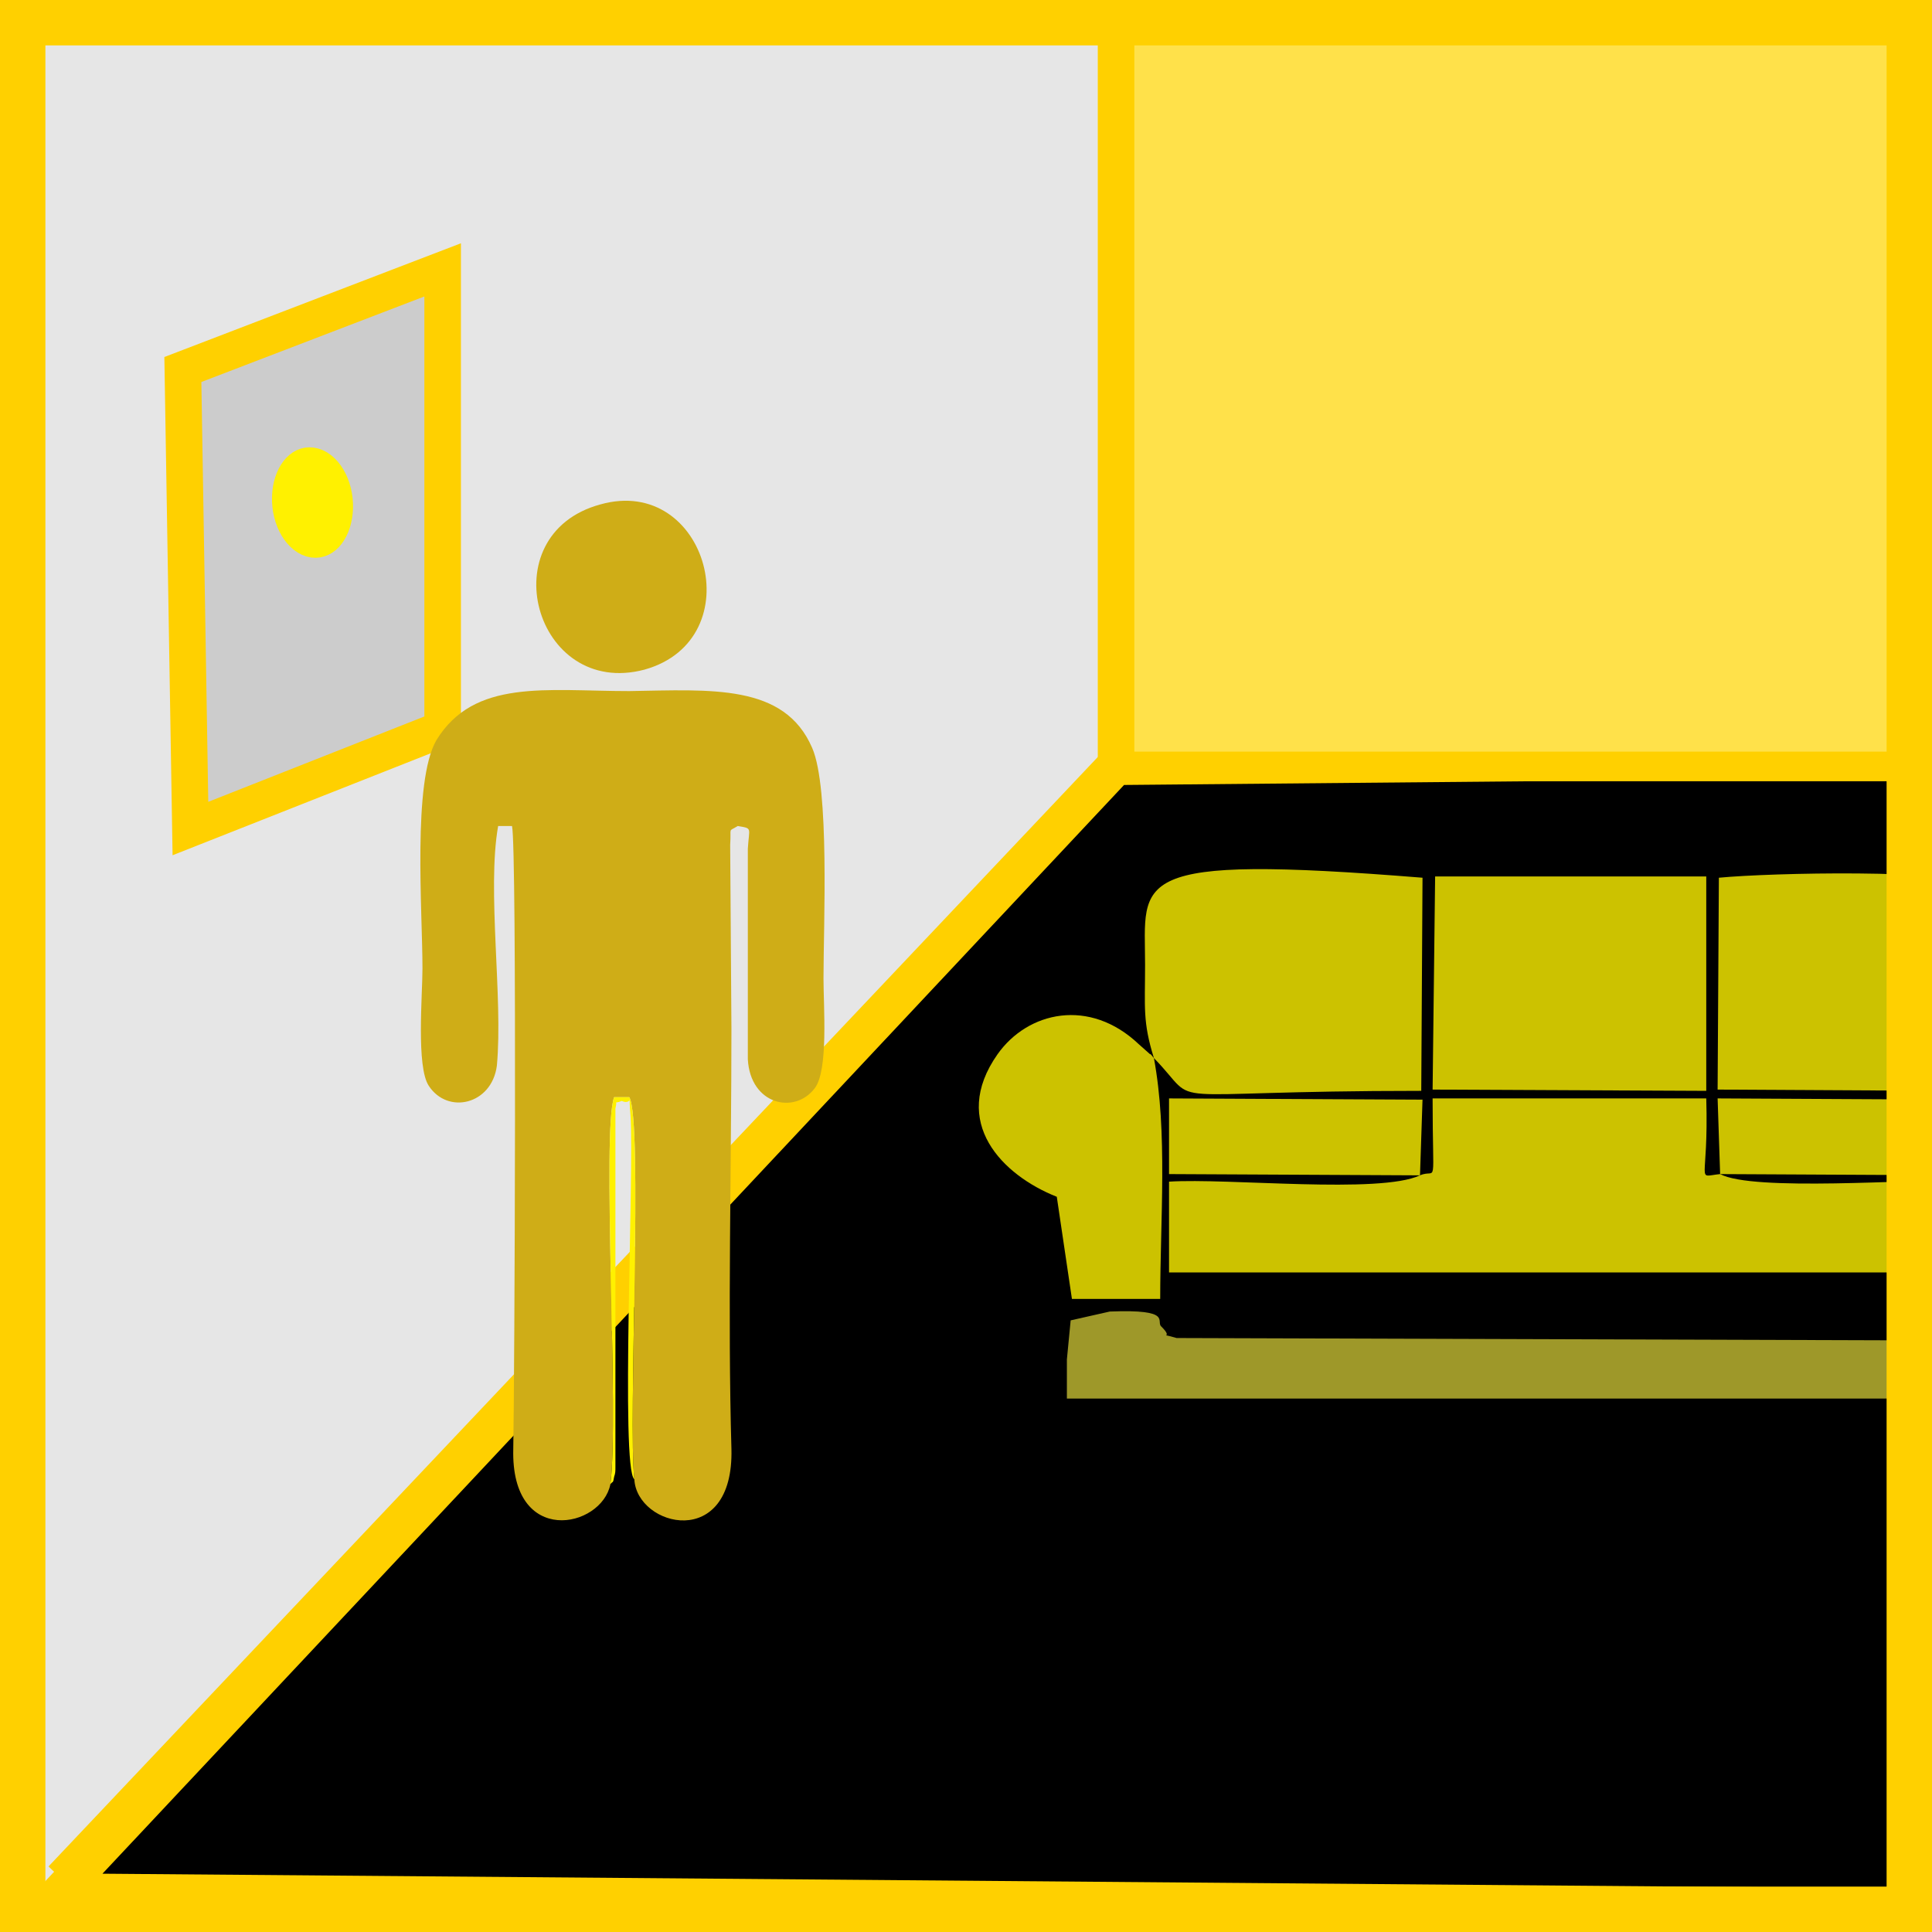
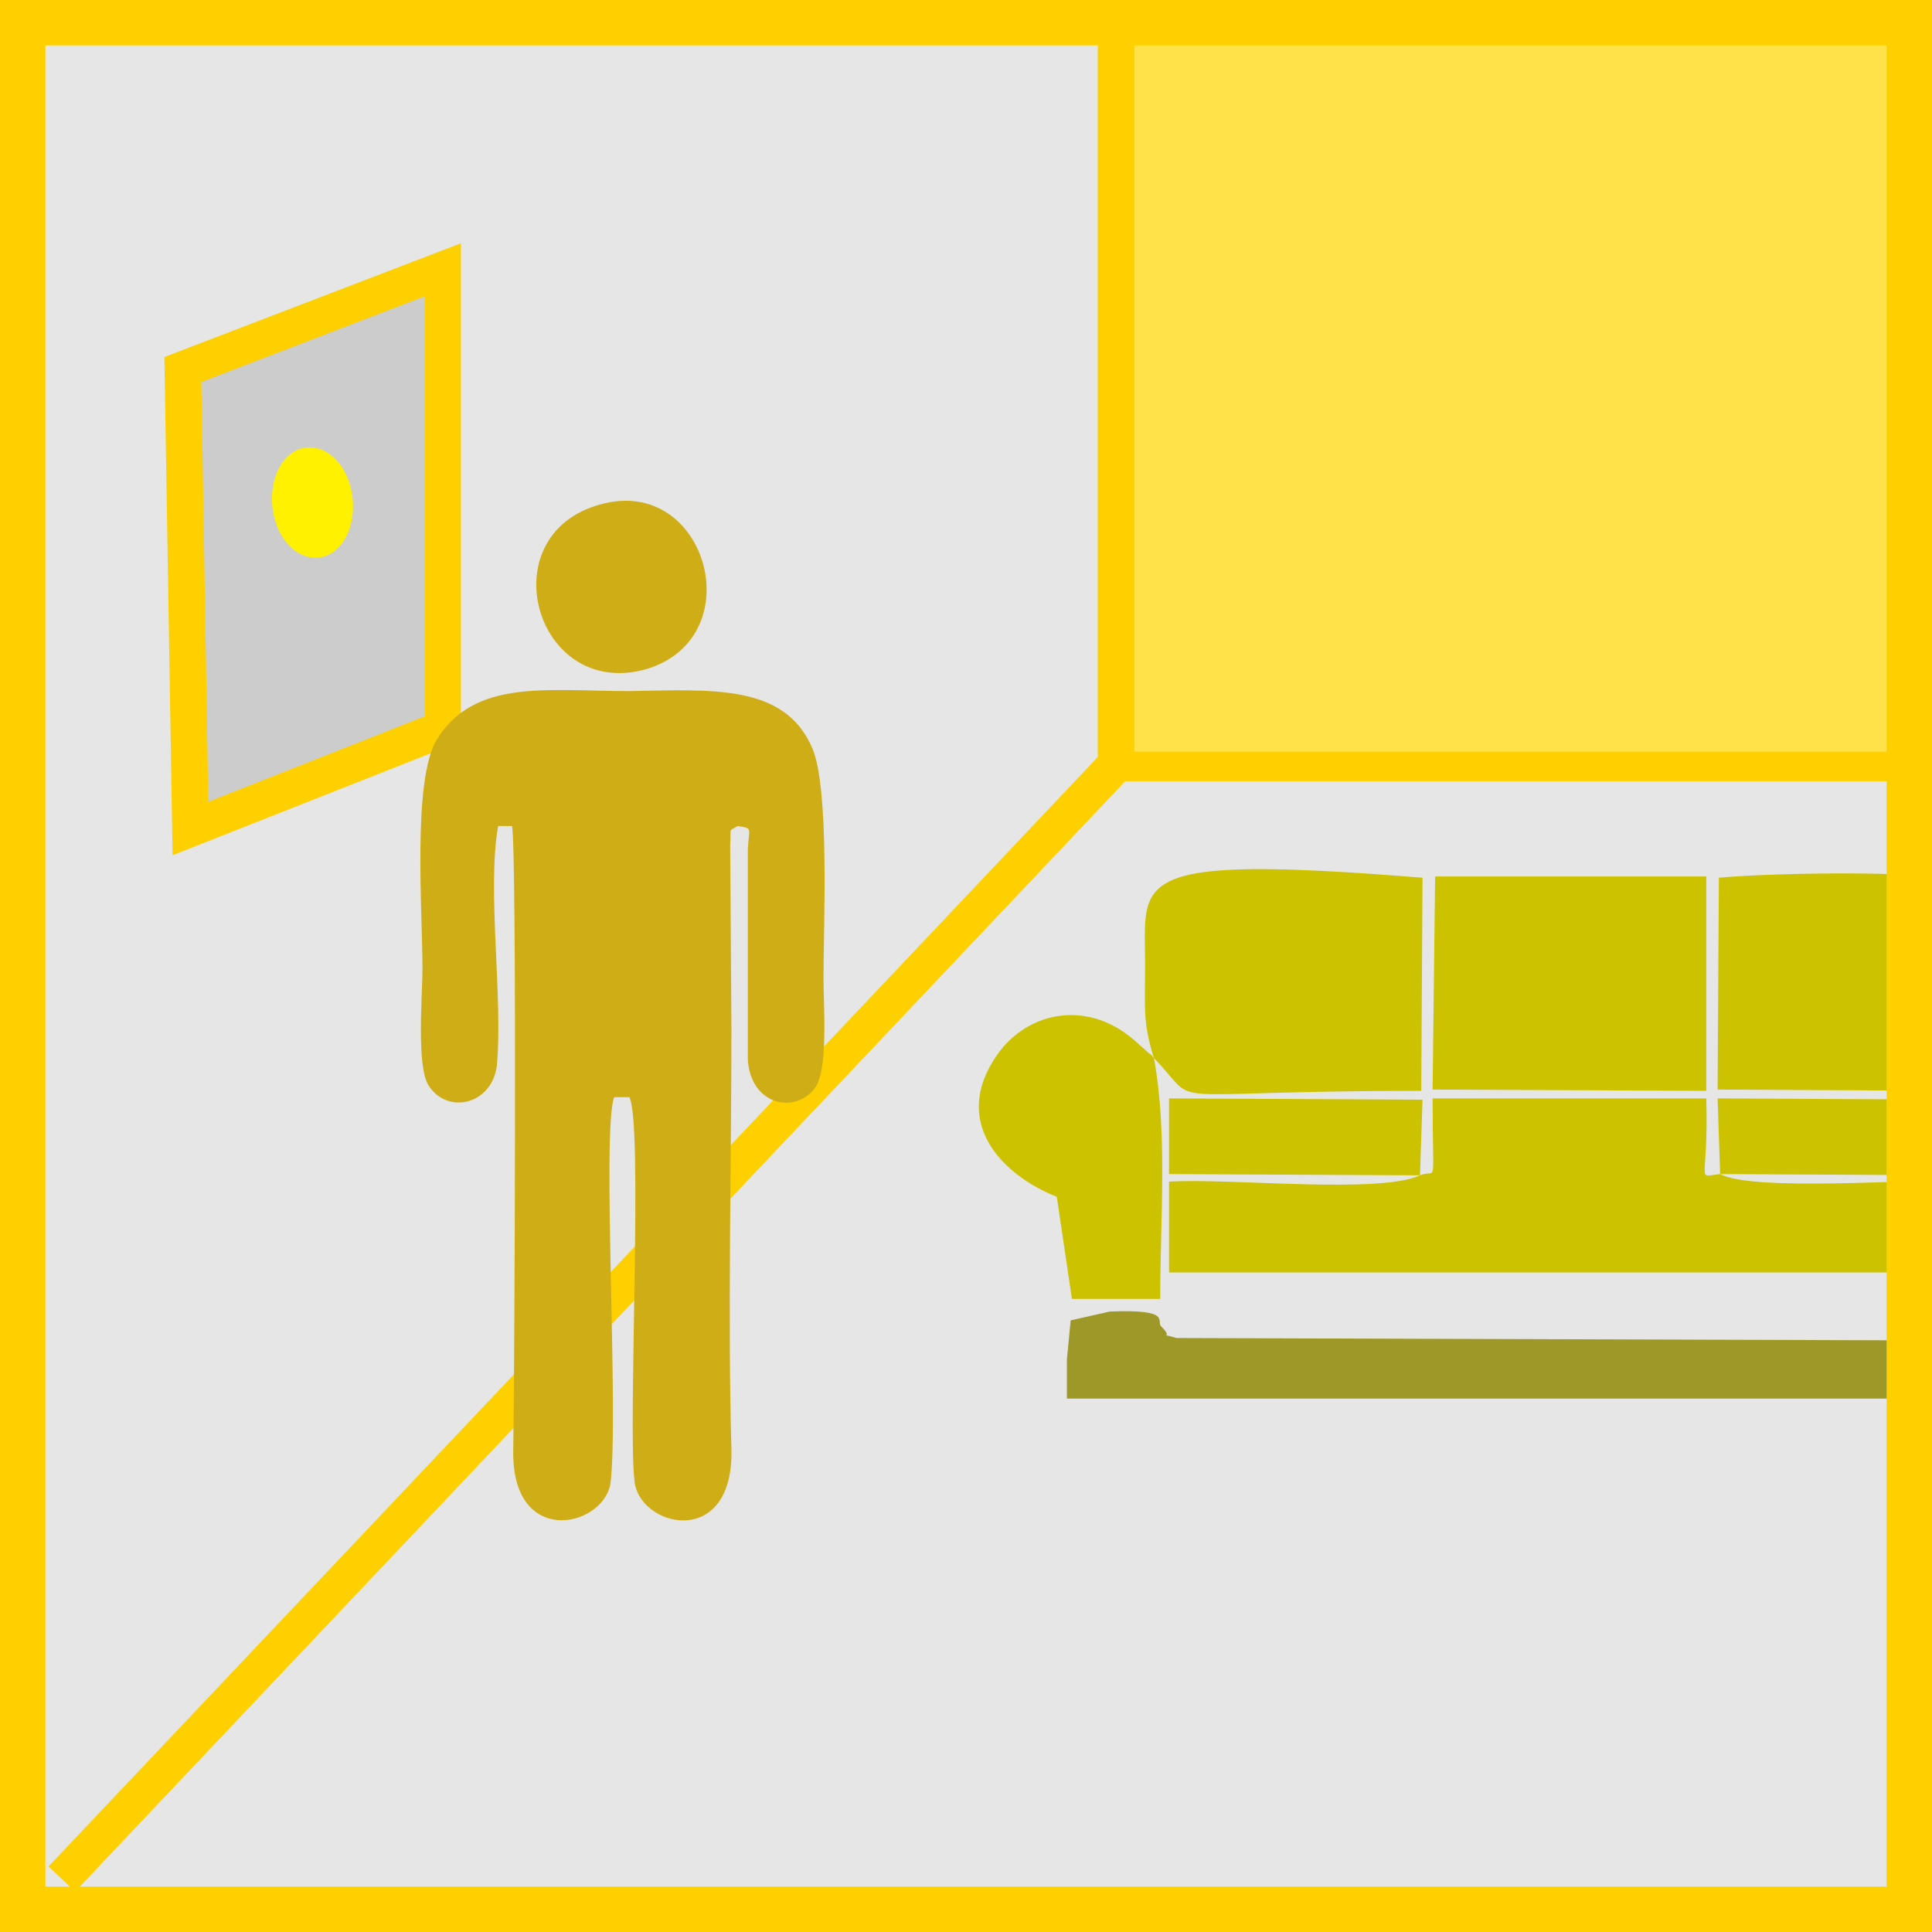
<svg xmlns="http://www.w3.org/2000/svg" xml:space="preserve" width="126px" height="126px" style="shape-rendering:geometricPrecision; text-rendering:geometricPrecision; image-rendering:optimizeQuality; fill-rule:evenodd; clip-rule:evenodd" viewBox="0 0 15.32 15.32">
  <rect x="0" y="0" width="15.32" height="15.32" fill="#333333" stroke="none" />
  <defs>
    <style type="text/css">  .str0 {stroke:#FFD000;stroke-width:0.29;stroke-miterlimit:22.926} .str1 {stroke:#FFF100;stroke-width:0.29;stroke-miterlimit:22.926} .str2 {stroke:#FFD000;stroke-width:0.36;stroke-miterlimit:22.926} .fil4 {fill:none} .fil1 {fill:black} .fil3 {fill:#9E9829} .fil2 {fill:#CCC200} .fil6 {fill:#CCCCCC} .fil8 {fill:#CFAD17} .fil0 {fill:#E6E6E6} .fil5 {fill:#FFE14A} .fil7 {fill:#FFF100}  </style>
    <clipPath id="id0">
      <path d="M0.18 0.18l14.96 0 0 14.96 -14.96 0 0 -14.96z" />
    </clipPath>
  </defs>
  <g id="Camada_x0020_1">
    <polygon class="fil0" points="0.18,0.18 15.14,0.18 15.14,15.14 0.18,15.14 " />
    <g style="clip-path:url(#id0)">
      <g id="_1086306656">
-         <polygon id="1" class="fil1 str0" points="8.85,6.08 0.48,15 15.22,15.12 15.4,6.02 " />
        <path class="fil2" d="M11.26 9.32c-0.32,0.15 -1.52,0.02 -1.99,0.05l0 0.72 6.28 0 0.03 -0.73c-0.42,-0.01 -1.68,0.09 -1.94,-0.05 -0.2,0.02 -0.09,0.09 -0.11,-0.6l-2.17 0c0,0.75 0.04,0.55 -0.1,0.61z" />
        <path class="fil3" d="M8.46 10.78l0 0.31 7.99 0 -0.09 -0.65c-0.18,-0.06 -0.43,-0.04 -0.67,-0.03l-0.09 0.22 -6.27 -0.02c-0.17,-0.05 -0.01,0.02 -0.12,-0.09 -0.05,-0.04 0.1,-0.14 -0.41,-0.12l-0.31 0.07 -0.03 0.31z" />
        <path class="fil2" d="M9.15 8.39c0.4,0.41 -0.07,0.26 2.12,0.26l0.01 -1.69c-2.36,-0.19 -2.2,0.01 -2.2,0.69 0,0.34 -0.02,0.45 0.07,0.74z" />
        <polygon class="fil2" points="11.36,8.64 13.53,8.65 13.53,6.95 11.38,6.95 " />
        <path class="fil2" d="M13.62 8.64l1.84 0.01c0.11,-0.02 0.17,-0.17 0.23,-0.26 0.3,-0.5 0.06,-1.37 0.06,-1.37 -0.3,-0.13 -1.7,-0.1 -2.12,-0.06l-0.01 1.68z" />
        <path class="fil2" d="M15.64 10.3c0.84,0.01 0.7,0.14 0.82,-0.79 1.13,-0.53 0.51,-1.51 -0.19,-1.45 -0.9,0.07 -0.63,1.43 -0.63,2.24z" />
        <path class="fil2" d="M9.15 8.39c-0.01,-0.01 -0.03,-0.04 -0.03,-0.03l-0.09 -0.08c-0.39,-0.37 -0.88,-0.26 -1.12,0.08 -0.38,0.54 0.04,0.96 0.47,1.13l0.12 0.81 0.7 0c0,-0.63 0.06,-1.32 -0.05,-1.91z" />
        <polygon class="fil2" points="11.26,9.32 11.28,8.72 9.27,8.71 9.27,9.31 " />
        <polygon class="fil2" points="13.64,9.31 15.57,9.32 15.57,8.72 13.62,8.71 " />
        <polyline class="fil4 str0" points="0.49,14.9 8.86,6.05 15.52,6.05 " />
        <rect class="fil5" x="8.94" y="0.29" width="6.43" height="5.67" />
        <line class="fil4 str0" x1="8.85" y1="6.05" x2="8.85" y2="0.2" />
        <polygon class="fil6 str0" points="1.45,2.93 3.51,2.14 3.51,5.78 1.51,6.57 " />
        <ellipse class="fil7 str1" transform="matrix(0.636 0.09 -0.017 0.655 2.478 3.985)" rx="0.36" ry="0.52" />
      </g>
    </g>
    <polygon class="fil4 str2" points="0.18,0.18 15.14,0.18 15.14,15.14 0.18,15.14 " />
    <g id="_1189832944">
      <path class="fil8" d="M4.84 11.77c0.07,-0.54 -0.07,-2.8 0.03,-3.07l0.12 0c0.11,0.19 -0.01,2.58 0.04,3.03 0.02,0.38 0.79,0.57 0.77,-0.24 -0.03,-1.03 0,-2.27 0,-3.33l-0.01 -1.46c0.01,-0.15 -0.02,-0.1 0.06,-0.15 0.12,0.02 0.09,0.01 0.08,0.18l0 1.67c0.02,0.36 0.37,0.44 0.53,0.23 0.11,-0.14 0.07,-0.65 0.07,-0.87 0,-0.43 0.05,-1.51 -0.09,-1.83 -0.22,-0.51 -0.8,-0.46 -1.45,-0.45 -0.66,0 -1.23,-0.1 -1.53,0.39 -0.19,0.33 -0.11,1.35 -0.11,1.81 0,0.21 -0.05,0.78 0.05,0.93 0.15,0.23 0.5,0.15 0.54,-0.16 0.05,-0.54 -0.08,-1.39 0.01,-1.9l0.11 0c0.04,0.16 0.02,4.44 0.01,4.94 -0.02,0.78 0.7,0.63 0.77,0.28z" />
      <path class="fil8" d="M4.76 4c-0.88,0.24 -0.52,1.54 0.35,1.31 0.86,-0.24 0.5,-1.55 -0.35,-1.31z" />
-       <path class="fil7" d="M4.84 11.77c0.02,-0.03 0.02,0 0.03,-0.06 0.01,-0.03 0.01,-0.04 0.01,-0.08l0 -2.84c0.02,-0.08 -0.02,-0.03 0.05,-0.06 0.09,0.04 0.05,-0.09 0.07,0.12 0.03,0.44 -0.08,2.79 0.03,2.88 -0.05,-0.45 0.07,-2.84 -0.04,-3.03l-0.12 0c-0.1,0.27 0.04,2.53 -0.03,3.07z" />
    </g>
  </g>
</svg>